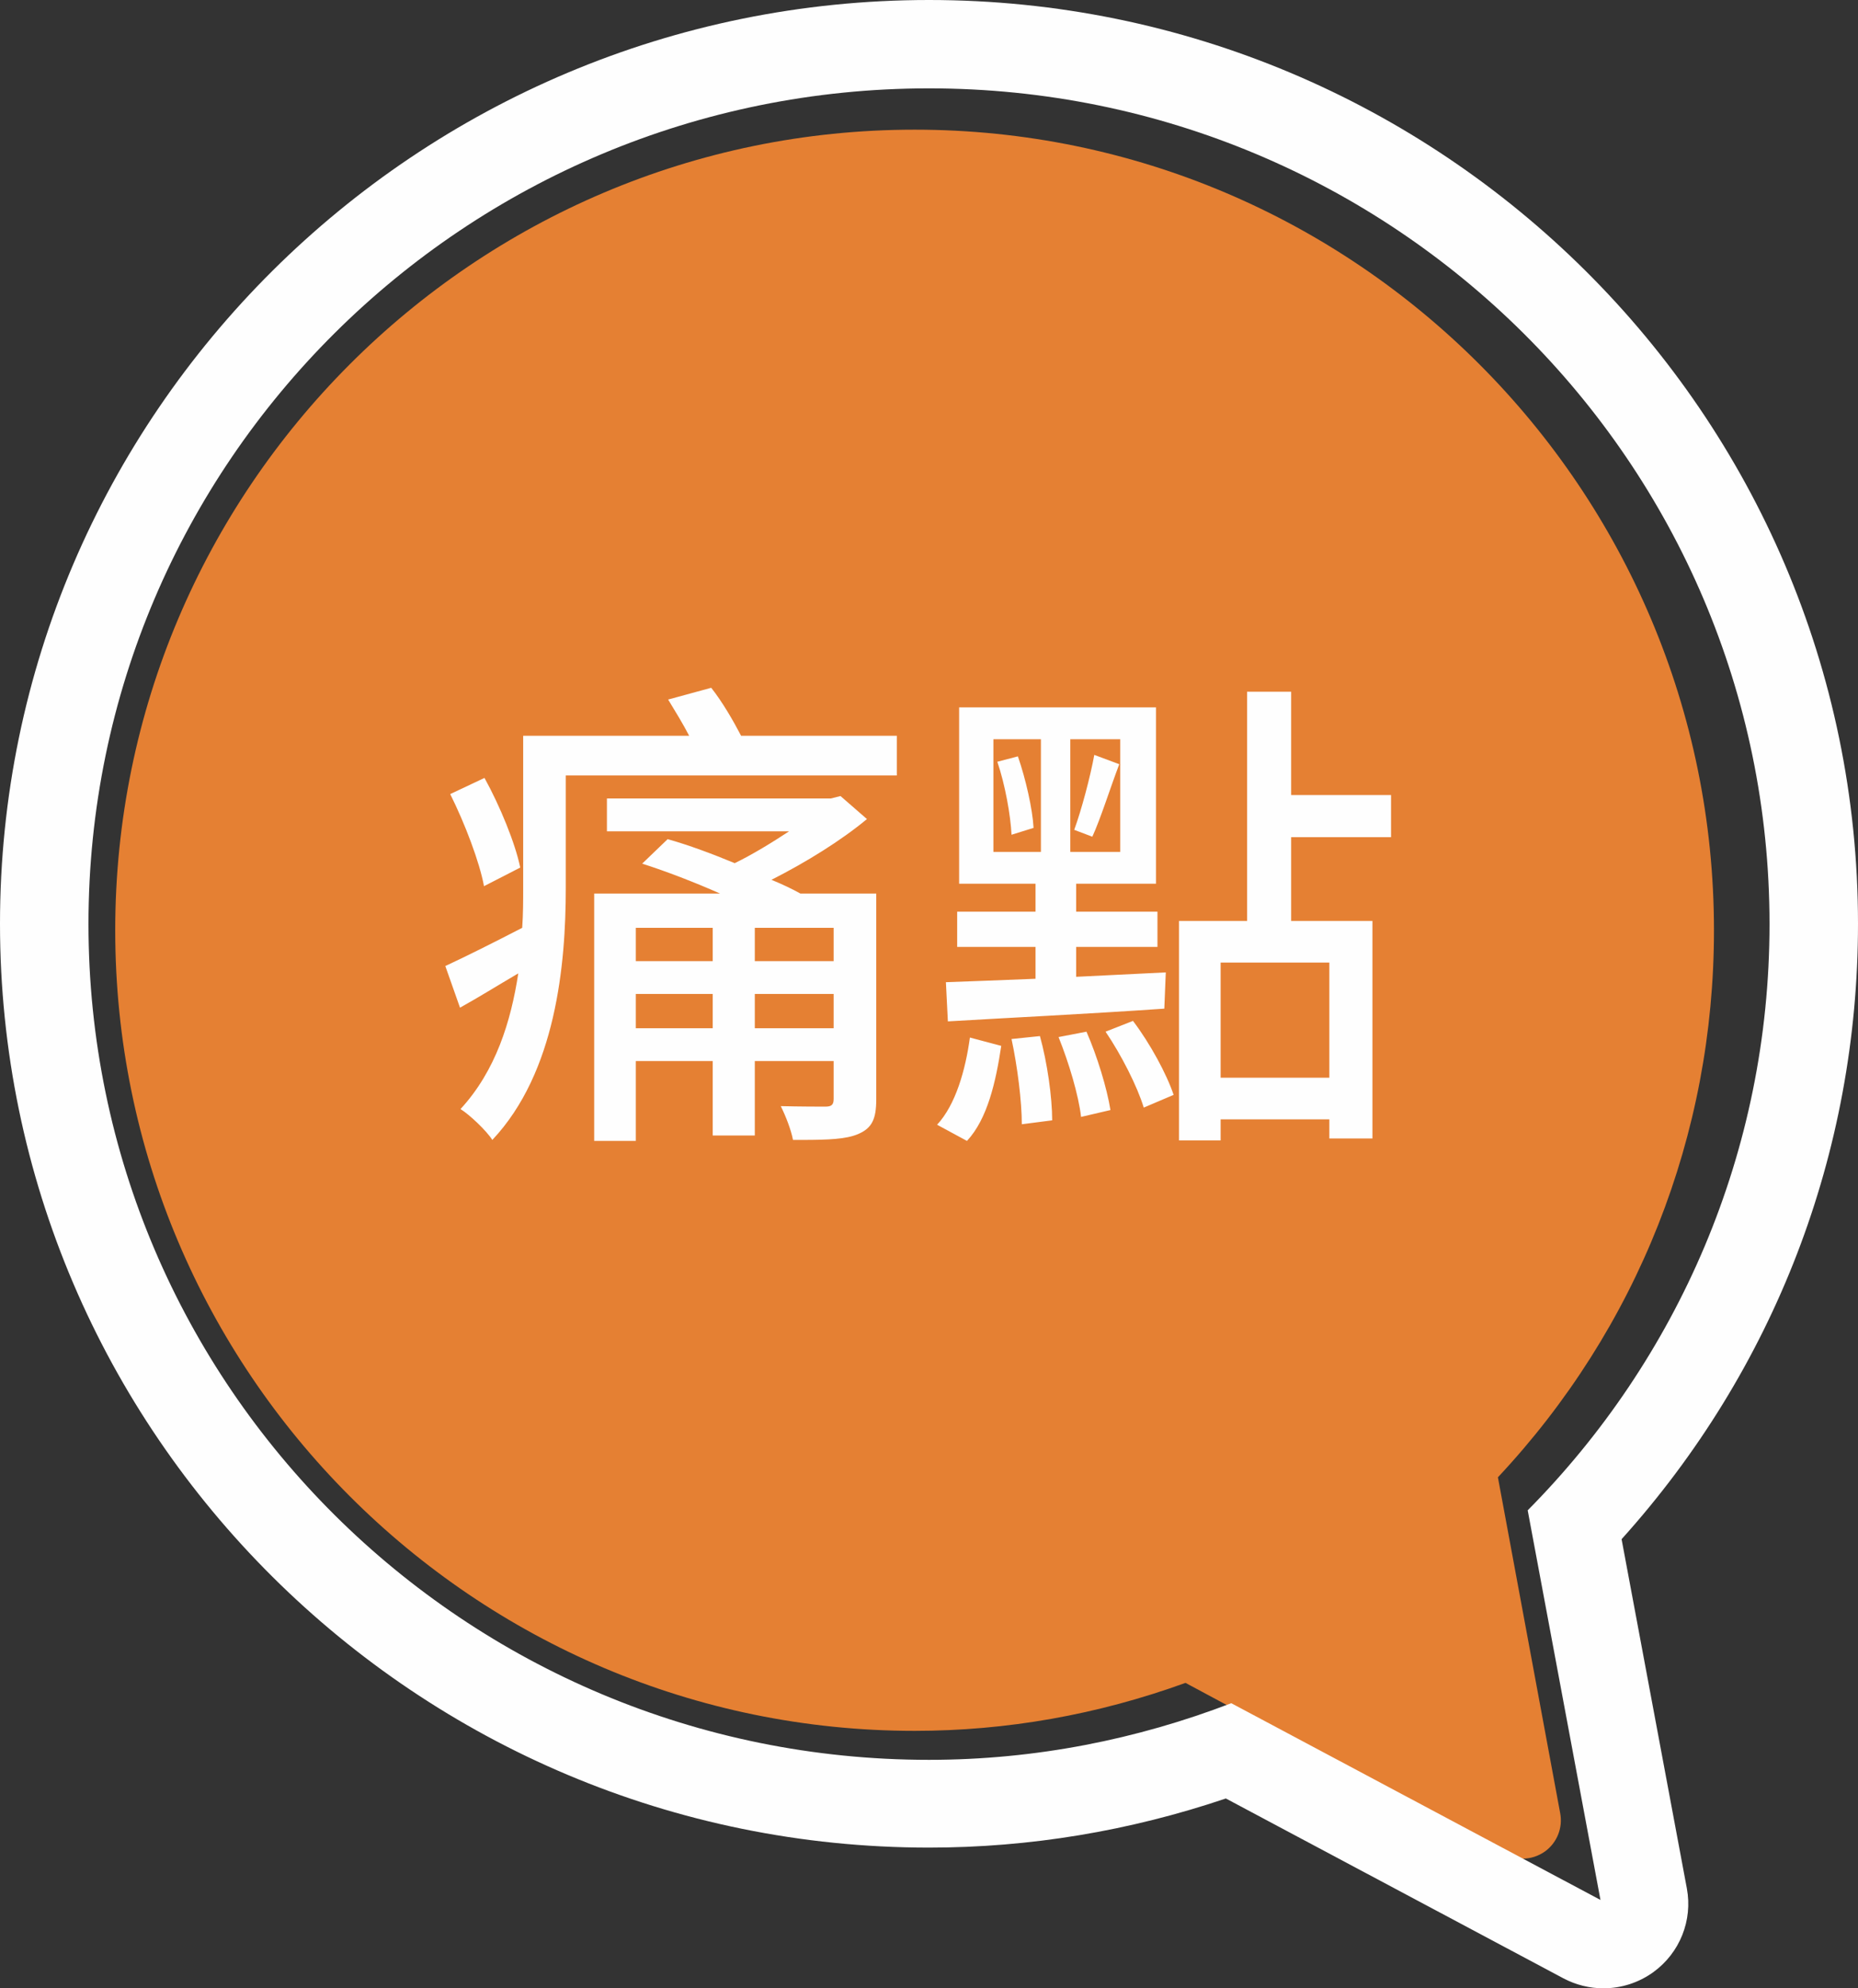
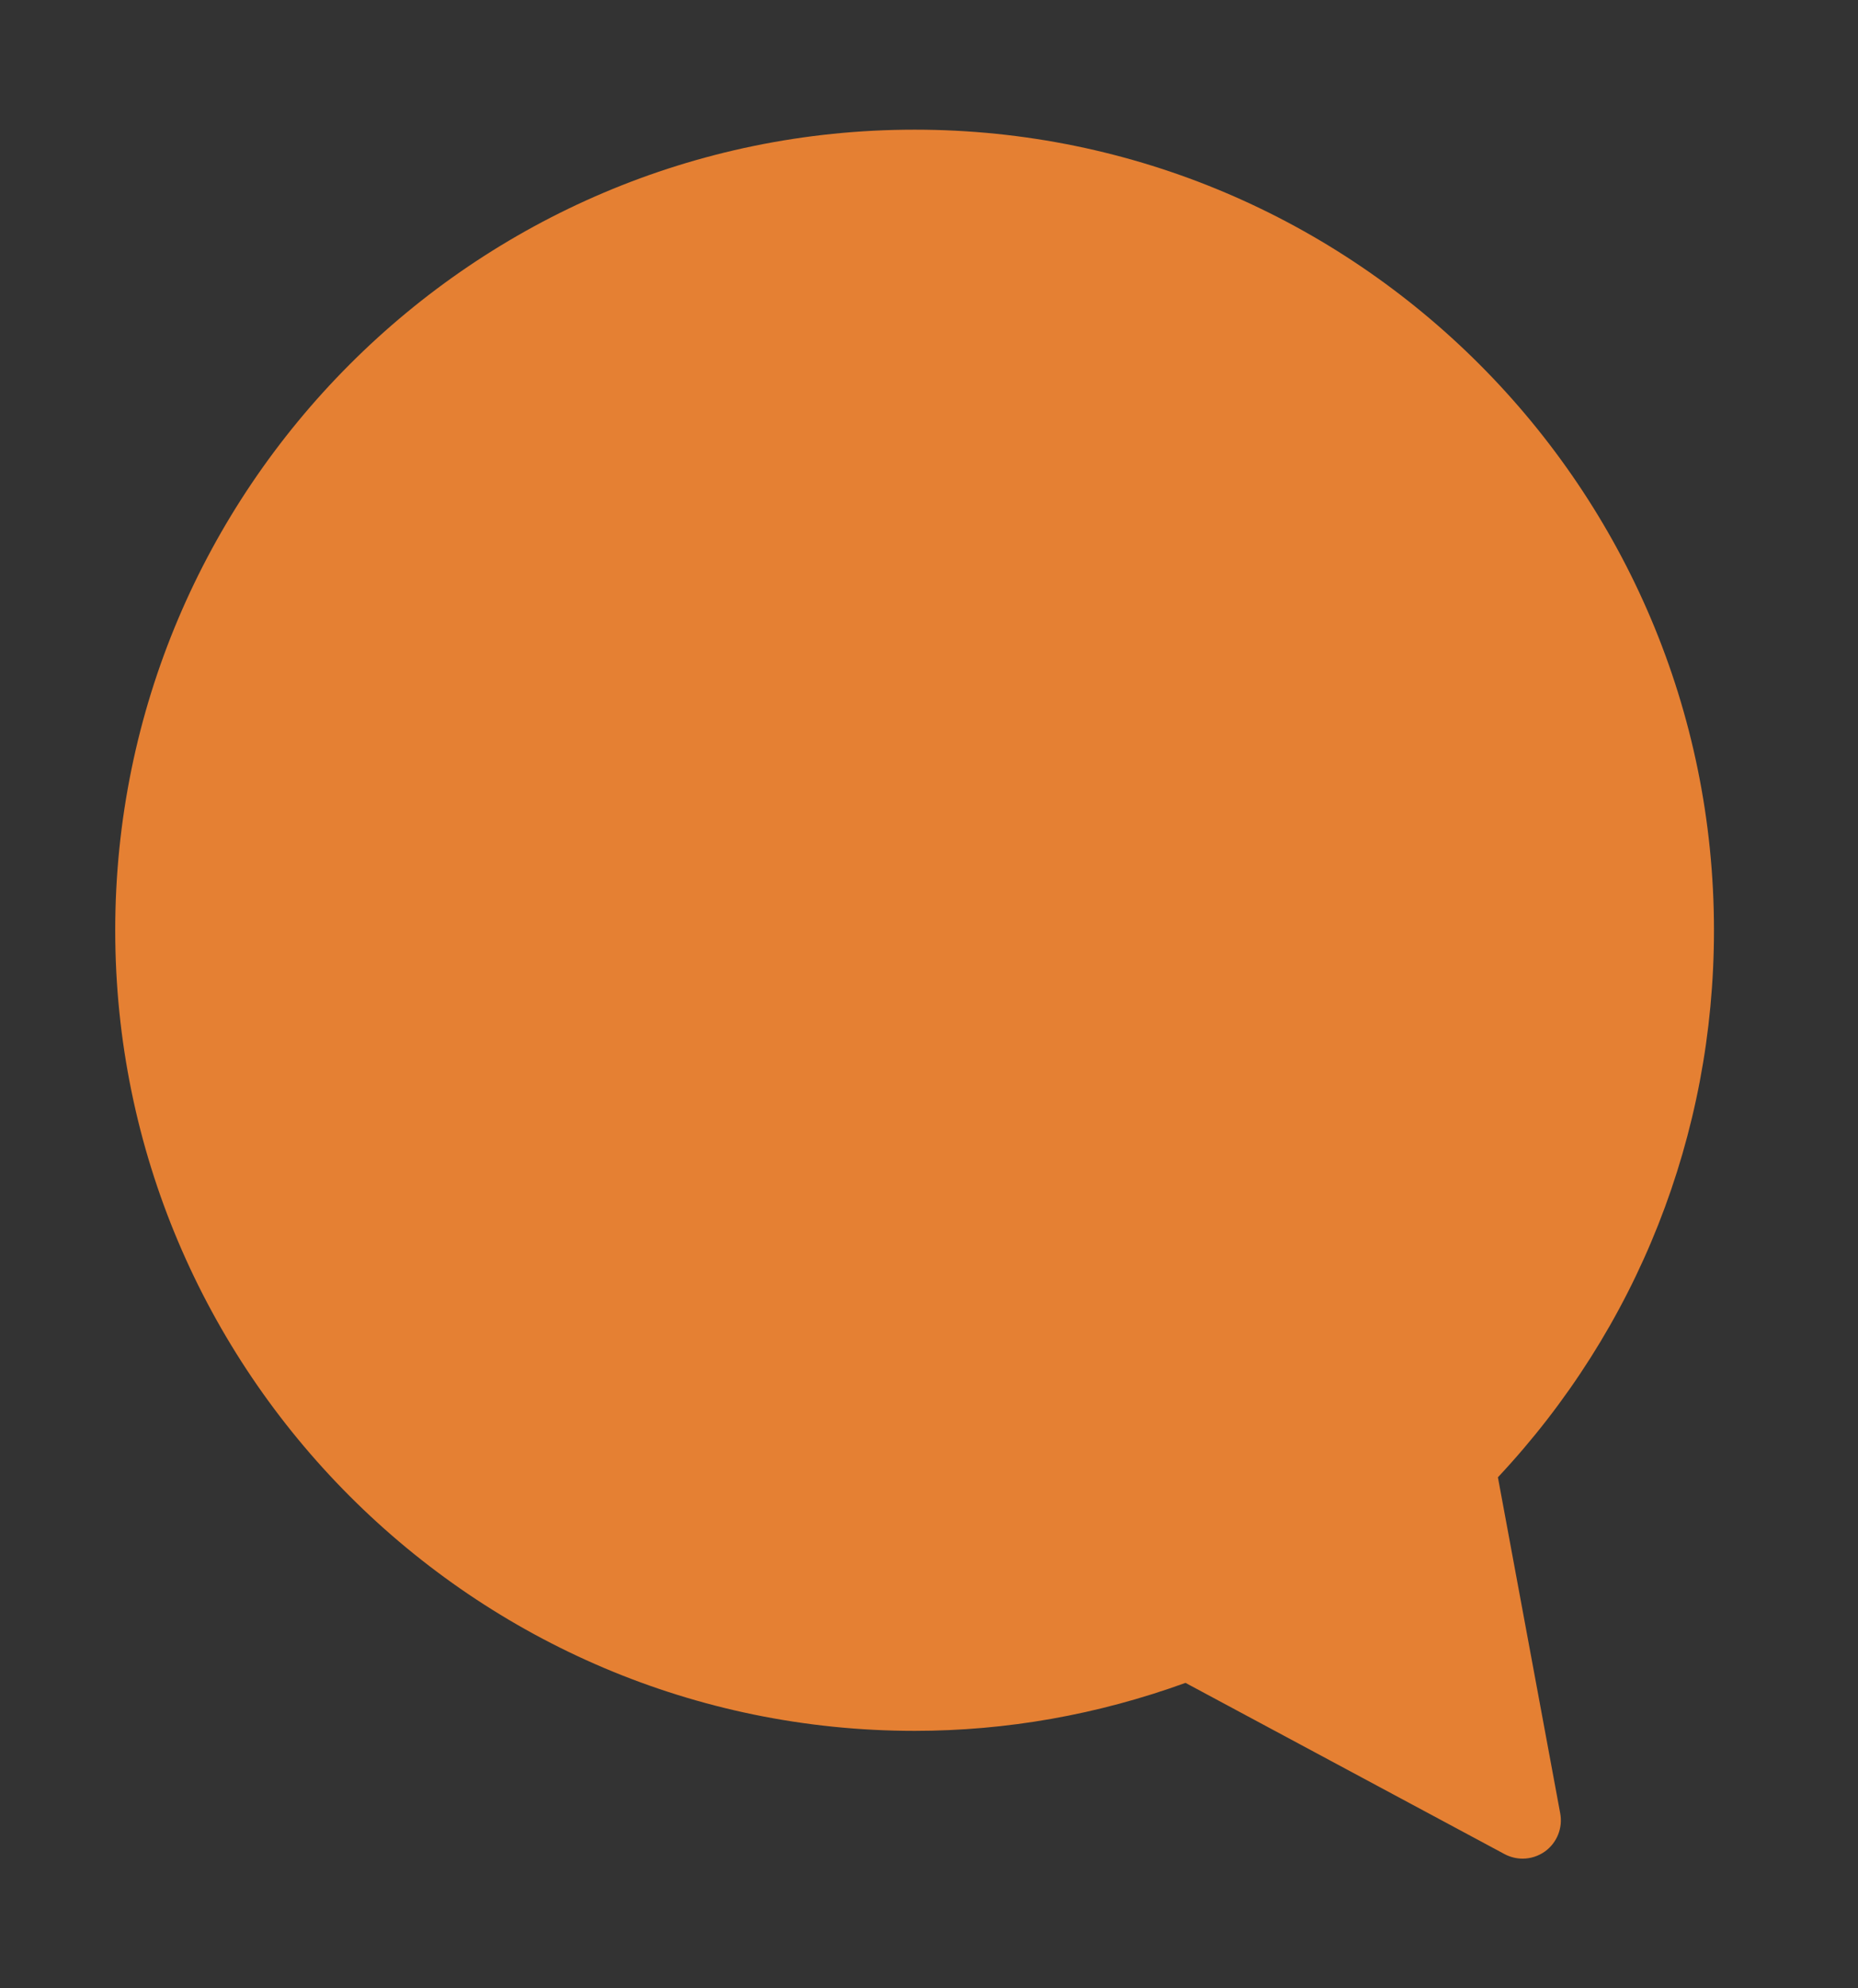
<svg xmlns="http://www.w3.org/2000/svg" width="129px" height="138px" viewBox="0 0 129 138">
  <rect x="0" y="0" width="129" height="138" fill="#333333" stroke="none" />
  <title>Group 8 Copy</title>
  <desc>Created with Sketch.</desc>
  <g id="20220307_產品與服務" stroke="none" stroke-width="1" fill="none" fill-rule="evenodd">
    <g id="Group-8-Copy" transform="translate(0, -0.5)">
      <path d="M19.717,128.989 C18.893,128.383 18.489,127.361 18.675,126.356 L23.001,103.033 C13.314,92.696 8,79.268 8,65.068 C8,34.43 32.9,9.5 63.497,9.5 C94.1,9.5 119,34.43 119,65.068 C119,95.701 94.1,120.631 63.497,120.631 C57.115,120.631 50.797,119.514 44.692,117.301 L22.539,129.186 C22.145,129.394 21.715,129.5 21.285,129.5 C20.732,129.5 20.179,129.324 19.717,128.989 Z" id="Fill-6" fill="#E58033" transform="translate(63.5, 69.5) scale(-1, 1) translate(-63.5, -69.5) " />
-       <path d="M64.5,0.5 C28.932,0.5 0,29.265 0,64.614 C0,80.502 5.805,95.552 16.414,107.328 L11.882,131.57 C11.469,133.784 12.371,136.039 14.198,137.369 C15.229,138.119 16.449,138.5 17.681,138.5 C18.63,138.5 19.59,138.266 20.463,137.803 L43.89,125.325 C50.591,127.586 57.51,128.734 64.5,128.734 C100.068,128.734 129,99.969 129,64.614 C129,29.265 100.068,0.5 64.5,0.5 M64.5,6.633 C96.73,6.633 122.857,32.601 122.857,64.635 C122.857,96.675 96.73,122.643 64.5,122.643 C57.094,122.643 50.034,121.214 43.514,118.712 L17.88,132.367 L22.933,105.325 C12.557,94.855 6.143,80.495 6.143,64.635 C6.143,32.601 32.27,6.633 64.5,6.633" id="Fill-7" fill="#FEFEFE" transform="translate(64.5, 69.5) scale(-1, 1) translate(-64.5, -69.5) " />
-       <path d="M34.182,79.618 C38.602,74.926 39.282,67.446 39.282,62.142 L39.282,54.322 L62.266,54.322 L62.266,51.568 L51.454,51.568 C50.944,50.582 50.162,49.222 49.38,48.236 L46.388,49.052 C46.864,49.834 47.408,50.718 47.85,51.568 L36.324,51.568 L36.324,62.142 C36.324,63.026 36.324,63.944 36.256,64.896 C34.216,65.95 32.312,66.902 30.918,67.548 L31.938,70.438 C33.23,69.724 34.59,68.874 35.984,68.058 C35.474,71.39 34.42,74.824 31.972,77.476 C32.584,77.85 33.774,78.972 34.182,79.618 Z M33.604,62.006 L36.12,60.714 C35.78,59.048 34.726,56.464 33.638,54.492 L31.258,55.614 C32.278,57.654 33.298,60.34 33.604,62.006 Z M44.144,79.686 L44.144,74.144 L49.482,74.144 L49.482,79.312 L52.406,79.312 L52.406,74.144 L57.88,74.144 L57.88,76.762 C57.88,77.17 57.744,77.306 57.302,77.306 C56.962,77.306 55.568,77.306 54.208,77.272 C54.548,77.952 54.922,78.904 55.058,79.618 L55.775,79.617 C57.503,79.612 58.74,79.57 59.58,79.21 C60.532,78.802 60.838,78.19 60.838,76.796 L60.838,62.516 L55.568,62.516 C55.024,62.21 54.31,61.87 53.562,61.564 C55.976,60.34 58.39,58.844 60.192,57.348 L58.356,55.75 L57.676,55.92 L42.138,55.92 L42.138,58.198 L54.786,58.198 C53.596,58.98 52.27,59.796 51.012,60.408 C49.448,59.762 47.816,59.15 46.354,58.742 L44.586,60.442 C46.286,60.986 48.224,61.734 49.992,62.516 L41.254,62.516 L41.254,79.686 L44.144,79.686 Z M49.482,67.208 L44.144,67.208 L44.144,64.896 L49.482,64.896 L49.482,67.208 Z M57.88,67.208 L52.406,67.208 L52.406,64.896 L57.88,64.896 L57.88,67.208 Z M57.88,71.866 L52.406,71.866 L52.406,69.486 L57.88,69.486 L57.88,71.866 Z M49.482,71.866 L44.144,71.866 L44.144,69.486 L49.482,69.486 L49.482,71.866 Z M84.748,79.652 L84.748,78.19 L92.296,78.19 L92.296,79.516 L95.288,79.516 L95.288,64.42 L89.644,64.42 L89.644,58.606 L96.58,58.606 L96.58,55.682 L89.644,55.682 L89.644,48.508 L86.584,48.508 L86.584,64.42 L81.858,64.42 L81.858,79.652 L84.748,79.652 Z M65.81,71.39 C69.788,71.152 75.432,70.88 80.838,70.506 L80.94,67.99 C78.866,68.092 76.758,68.194 74.718,68.296 L74.718,66.222 L80.362,66.222 L80.362,63.774 L74.718,63.774 L74.718,61.836 L80.26,61.836 L80.26,49.596 L66.592,49.596 L66.592,61.836 L71.896,61.836 L71.896,63.774 L66.456,63.774 L66.456,66.222 L71.896,66.222 L71.896,68.432 C69.55,68.534 67.408,68.602 65.674,68.67 L65.81,71.39 Z M72.27,59.626 L68.972,59.626 L68.972,51.806 L72.27,51.806 L72.27,59.626 Z M77.778,59.626 L74.31,59.626 L74.31,51.806 L77.778,51.806 L77.778,59.626 Z M75.84,58.572 C76.418,57.314 77.064,55.24 77.71,53.54 L75.976,52.894 C75.704,54.39 75.092,56.702 74.582,58.096 L75.84,58.572 Z M70.23,58.436 L71.76,57.96 C71.692,56.668 71.216,54.56 70.672,52.996 L69.244,53.37 C69.788,54.968 70.162,57.076 70.23,58.436 Z M92.296,75.3 L84.748,75.3 L84.748,67.31 L92.296,67.31 L92.296,75.3 Z M79.41,77.374 L81.484,76.49 C81.008,75.062 79.852,72.92 78.662,71.356 L76.758,72.104 C77.846,73.702 78.968,75.912 79.41,77.374 Z M75.058,78.02 L77.098,77.544 C76.86,76.048 76.18,73.804 75.432,72.104 L73.494,72.478 C74.208,74.246 74.888,76.524 75.058,78.02 Z M70.944,78.53 L73.052,78.258 C73.052,76.66 72.712,74.246 72.202,72.41 L70.23,72.614 C70.638,74.518 70.944,76.932 70.944,78.53 Z M67.136,79.686 C68.564,78.156 69.142,75.572 69.516,73.09 L67.34,72.512 C67.034,74.756 66.354,77.17 65.062,78.564 L67.136,79.686 Z" id="痛點" fill="#FEFEFE" fill-rule="nonzero" />
    </g>
  </g>
</svg>